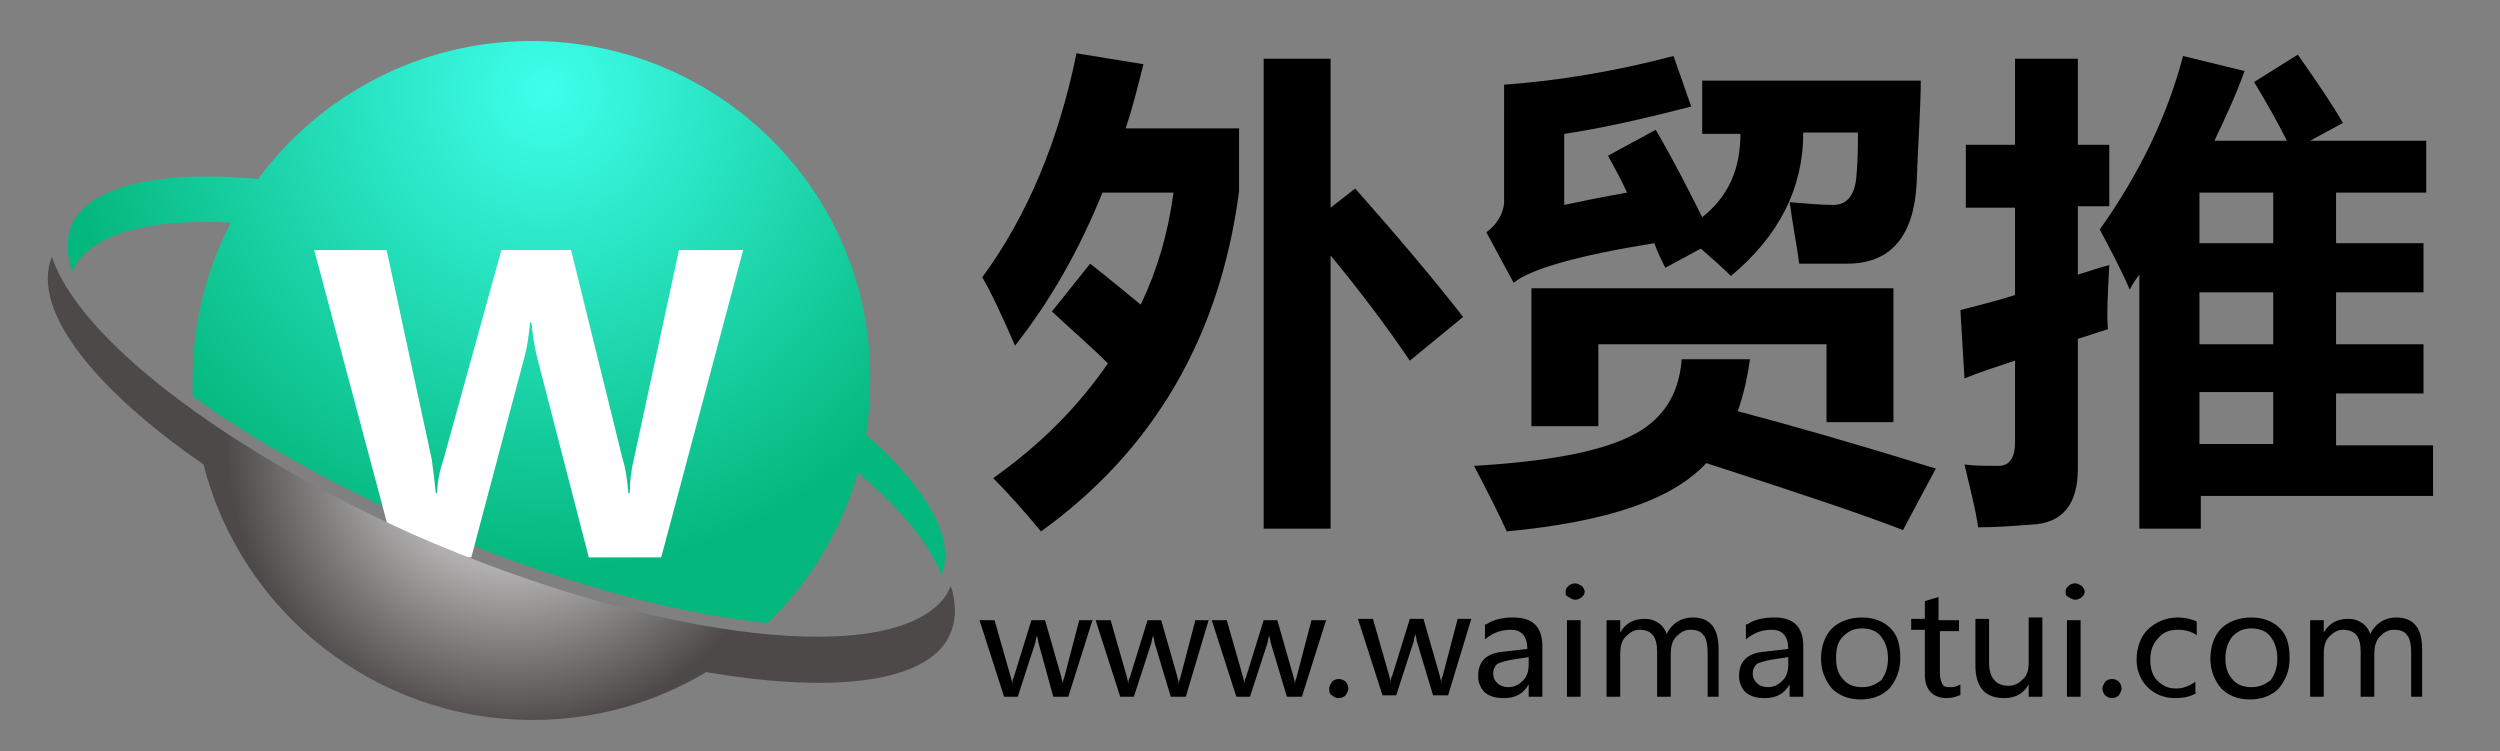
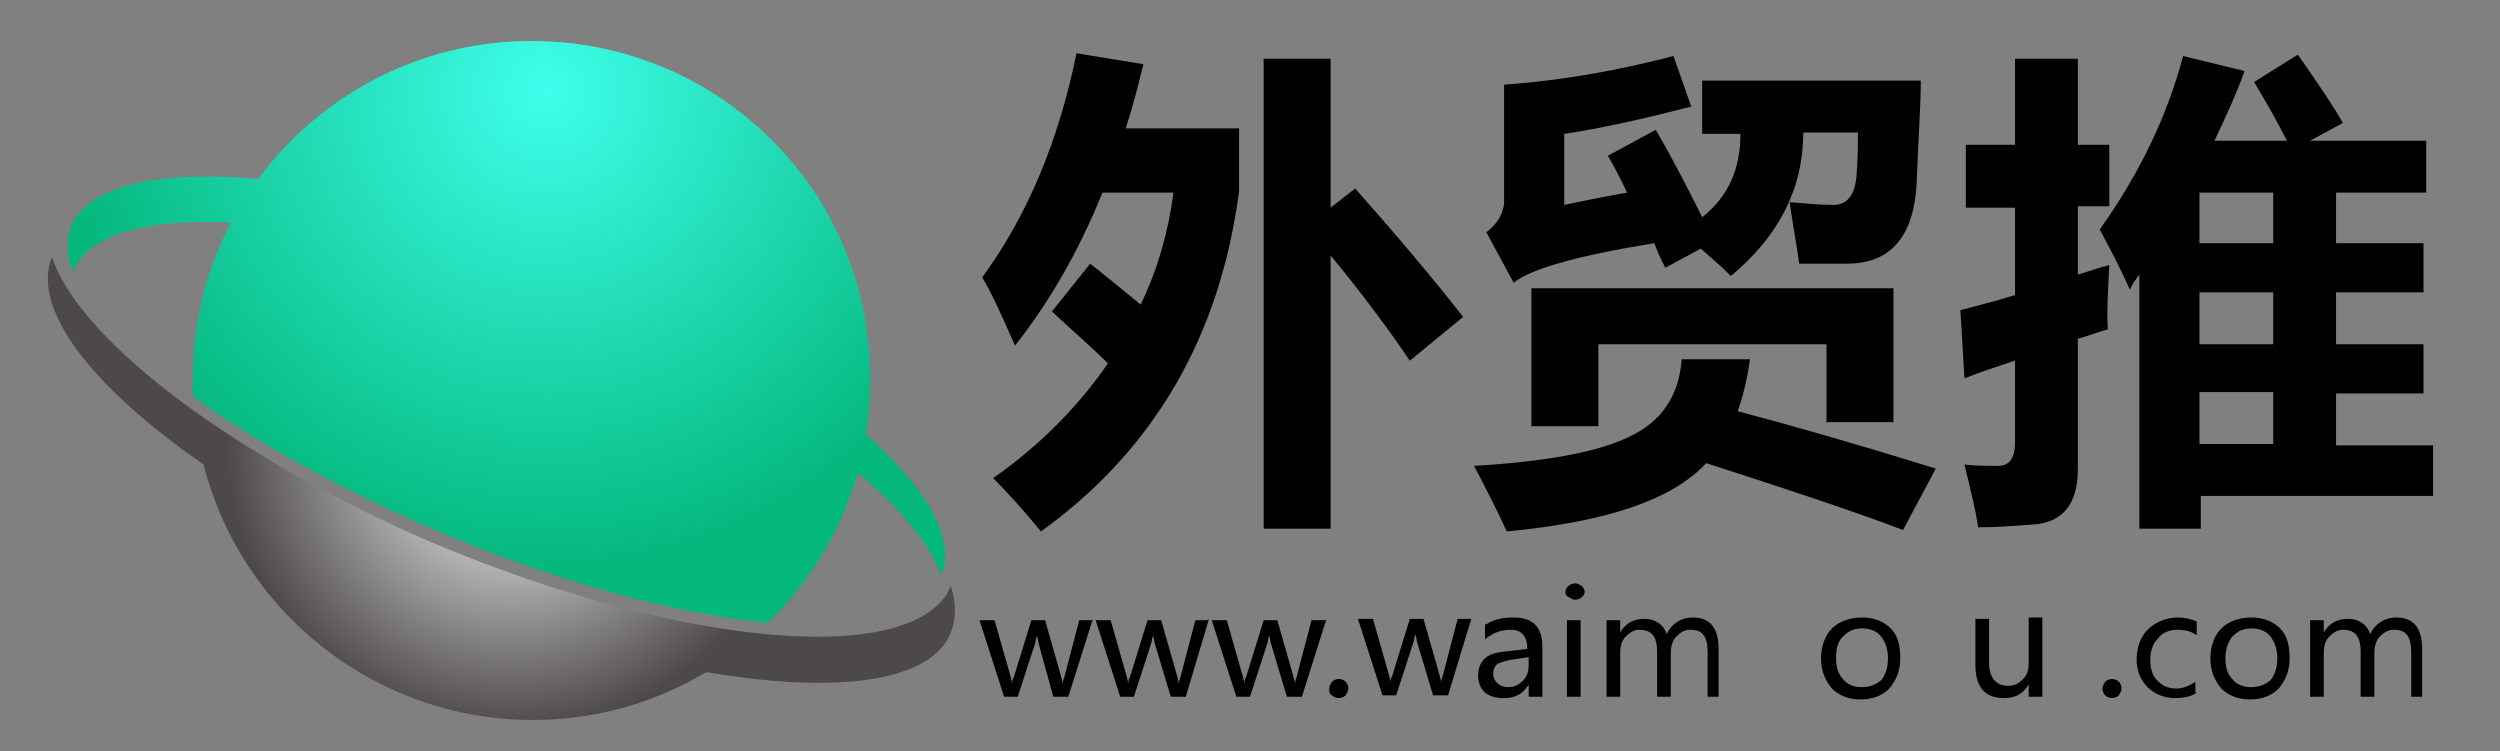
<svg xmlns="http://www.w3.org/2000/svg" xmlns:xlink="http://www.w3.org/1999/xlink" version="1.0" id="图层_1" x="0px" y="0px" viewBox="0 0 183 55" style="enable-background:new 0 0 183 55;" xml:space="preserve">
  <rect x="0" y="0" width="183" height="55" fill="#808080" stroke="none" />
  <style type="text/css">
	.st0{clip-path:url(#SVGID_2_);fill:url(#SVGID_3_);}
	.st1{fill:#FFFFFF;}
	.st2{clip-path:url(#SVGID_5_);fill:url(#SVGID_6_);}
	.st3{fill:none;}
</style>
  <g>
    <defs>
      <path id="SVGID_1_" d="M38.9,3c-8.2,0-15.5,4-20,10.1C12.2,12.5,7.2,13.4,5.5,16c-0.7,1.1-0.7,2.4-0.2,3.9    c0.1-0.2,0.2-0.4,0.3-0.6c1.5-2.3,5.6-3.3,11.3-3c-1.8,3.4-2.8,7.4-2.8,11.5c0,0.4,0,0.8,0,1.2c4.4,3.2,10.1,6.4,16.6,9.3    c9.3,4.1,18.4,6.6,25.5,7.3c3.1-3,5.4-6.8,6.6-11c3.2,2.7,5.3,5.3,6.1,7.5c1.1-2.6-1-6.3-5.5-10.3c0.2-1.3,0.3-2.7,0.3-4    C63.8,14.1,52.7,3,38.9,3z" />
    </defs>
    <clipPath id="SVGID_2_">
      <use xlink:href="#SVGID_1_" style="overflow:visible;" />
    </clipPath>
    <radialGradient id="SVGID_3_" cx="-2713.8" cy="-2840.843" r="0.396" gradientTransform="matrix(89.15 0 0 -89.15 241975.984 -253253.828)" gradientUnits="userSpaceOnUse">
      <stop offset="0" style="stop-color:#3FFFEC" />
      <stop offset="1" style="stop-color:#04B77C" />
    </radialGradient>
    <rect x="4.8" y="3" class="st0" width="65.2" height="42.6" />
  </g>
  <g>
-     <path class="st1" d="M54.4,18.3l-6,22.5h-5.3l-3.8-14.7c-0.2-0.8-0.3-1.6-0.4-2.5h-0.1c-0.1,1-0.2,1.8-0.4,2.5l-3.9,14.7h-5.5   l-6-22.5h5.3l3.3,15.3c0.1,0.7,0.2,1.5,0.3,2.5H32c0-0.8,0.2-1.7,0.5-2.6l4.2-15.2h5.1l3.8,15.4c0.2,0.6,0.3,1.4,0.4,2.4h0.1   c0-0.8,0.1-1.7,0.3-2.5l3.3-15.3H54.4z" />
-   </g>
+     </g>
  <g>
    <defs>
      <path id="SVGID_4_" d="M3.5,20.4L3.5,20.4c0,3.7,4.3,8.7,11.4,13.6c2.7,10.7,12.5,18.7,24.1,18.7c4.7,0,9-1.3,12.7-3.5    c8.8,1.5,15.6,0.9,17.6-2.3c0.4-0.7,0.6-1.4,0.6-2.2v0c0-0.6-0.1-1.2-0.3-1.8c-0.1,0.2-0.2,0.4-0.3,0.6    c-3.6,5.5-21.1,3.5-39.1-4.4C16,32.7,5.7,24.6,3.8,18.8C3.6,19.3,3.5,19.8,3.5,20.4" />
    </defs>
    <clipPath id="SVGID_5_">
      <use xlink:href="#SVGID_4_" style="overflow:visible;" />
    </clipPath>
    <radialGradient id="SVGID_6_" cx="-2794.91" cy="-2862.607" r="0.396" gradientTransform="matrix(-52.936 0 0 -52.936 -147913.031 -151501.531)" gradientUnits="userSpaceOnUse">
      <stop offset="0" style="stop-color:#FFFFFF" />
      <stop offset="1" style="stop-color:#4C4948" />
    </radialGradient>
    <rect x="3.5" y="18.8" class="st2" width="66.5" height="33.9" />
  </g>
  <rect x="3.5" y="3" class="st3" width="66.5" height="49.7" />
  <g>
    <path d="M90.7,9.6V14c-1.4,10.7-6.3,19-14.5,24.9c-1.4-1.7-2.6-3-3.5-3.9c3.4-2.4,6.2-5.2,8.4-8.4c-1.2-1.2-2.6-2.4-4.1-3.8   l2.8-3.5c1.4,1.1,2.6,2.1,3.7,3c1.2-2.5,2-5.2,2.4-8.2h-5.2c-1.7,4.2-3.8,7.9-6.4,11.2c-1-2.3-1.8-4-2.4-5c3.3-4.5,5.6-10,6.9-16.4   l4.9,0.8c-0.4,1.6-0.8,3.2-1.3,4.7H90.7z M99.2,13.8c3.1,3.5,5.8,6.7,7.9,9.4l-3.9,3.2c-1.9-2.8-3.9-5.4-5.8-7.7v20h-4.9V4.3h4.9   v10.9L99.2,13.8z" />
    <path d="M123.1,26.3h5c-0.2,1.4-0.5,2.7-0.9,3.8c3.8,1,8.7,2.4,14.5,4.2l-2.4,4.5c-3.1-1.2-7.9-2.8-14.4-4.9   c-2.5,2.7-7.3,4.3-14.6,5c-0.6-1.3-1.4-2.9-2.4-4.8c5.2-0.3,9-1,11.3-2.1C121.6,30.9,122.9,29,123.1,26.3z M110.1,6.2   c4.1-0.3,8.2-1,12.4-2.1l1.3,3.7c-3.5,0.9-6.6,1.6-9.3,2V15c1.4-0.3,2.9-0.6,4.6-0.9c-0.4-0.9-0.9-1.8-1.4-2.7l3.5-1.9   c1.4,2.4,2.5,4.6,3.4,6.4c1.9-1.5,2.8-3.5,2.8-6.1h-2.8V5.9h16c0,2-0.2,4.5-0.3,7.5c-0.2,3.9-1.9,5.9-5.1,5.9c-1.8,0-3,0-3.5,0   c-0.1-0.9-0.4-2.4-0.7-4.5c1.2,0.1,2.3,0.2,3.2,0.2c1,0,1.6-0.7,1.7-2.2c0.1-1.2,0.1-2.2,0.1-3.1H132c0,4.1-1.8,7.6-5.3,10.5   c-0.7-0.7-1.4-1.3-2.2-2l-2.6,1.4c-0.3-0.6-0.6-1.2-0.8-1.8c-5.6,0.9-9.1,1.9-10.3,2.9l-2-3.7c0.8-0.6,1.2-1.3,1.3-2.1V6.2z    M112.1,31.3V21.1h26.5v9.8h-4.9v-5.7H117v6H112.1z" />
    <path d="M143.9,10.6h3.6V4.3h4.6v6.3h2.3v4.5h-2.3v5c0.7-0.2,1.5-0.5,2.3-0.7c-0.1,2-0.2,3.6-0.1,4.7c-0.7,0.2-1.5,0.5-2.2,0.7v9.5   c0,2.6-1.1,4-3.4,4.1c-1.3,0.1-2.6,0.2-3.9,0.2c-0.2-1.4-0.6-2.9-1-4.6c0.7,0.1,1.5,0.1,2.5,0.1c0.8,0,1.2-0.6,1.2-1.7v-6   c-1.2,0.4-2.5,0.8-3.7,1.3l-0.3-5c1.1-0.3,2.4-0.6,4-1.1v-6.4h-3.6V10.6z M168.2,4c1.4,2,2.5,3.6,3.3,5l-2.4,1.3h8.5v3.8h-6.6v3.7   h6.4v3.6h-6.4v3.8h6.4v3.6h-6.4v3.8h7.1v3.7h-17v2.4h-4.5V20.1c-0.3,0.4-0.5,0.7-0.7,1.1c-0.7-1.6-1.5-3.1-2.2-4.4   c3-4.2,5-8.5,6.1-12.7l4.5,1.1c-0.6,1.7-1.4,3.4-2.2,5.1h5.3c-0.7-1.4-1.5-2.8-2.4-4.3L168.2,4z M161,17.8h5.4v-3.7H161V17.8z    M161,25.2h5.4v-3.8H161V25.2z M161,32.5h5.4v-3.8H161V32.5z" />
  </g>
  <g>
    <path d="M80,45.3L78.2,51h-1.1L76,47c0-0.2-0.1-0.4-0.1-0.5h0c0,0.1-0.1,0.3-0.1,0.5l-1.3,4h-1l-1.8-5.6h1.1l1.2,4.2   c0,0.1,0.1,0.3,0.1,0.5h0c0-0.2,0-0.4,0.1-0.5l1.3-4.2h1l1.2,4.2c0,0.1,0.1,0.3,0.1,0.5h0c0-0.1,0-0.3,0.1-0.5l1.1-4.2H80z" />
    <path d="M88.5,45.3L86.8,51h-1.1l-1.2-4c0-0.2-0.1-0.4-0.1-0.5h0c0,0.1-0.1,0.3-0.1,0.5L83,51h-1l-1.8-5.6h1.1l1.2,4.2   c0,0.1,0.1,0.3,0.1,0.5h0c0-0.2,0-0.4,0.1-0.5l1.3-4.2h1l1.2,4.2c0,0.1,0.1,0.3,0.1,0.5h0c0-0.1,0-0.3,0.1-0.5l1.1-4.2H88.5z" />
    <path d="M97.1,45.3L95.3,51h-1.1l-1.2-4c0-0.2-0.1-0.4-0.1-0.5h0c0,0.1-0.1,0.3-0.1,0.5l-1.3,4h-1l-1.8-5.6h1.1l1.2,4.2   c0,0.1,0.1,0.3,0.1,0.5h0c0-0.2,0-0.4,0.1-0.5l1.3-4.2h1l1.2,4.2c0,0.1,0.1,0.3,0.1,0.5h0c0-0.1,0-0.3,0.1-0.5l1.1-4.2H97.1z" />
    <path d="M97.3,50.4c0-0.2,0.1-0.3,0.2-0.5c0.1-0.1,0.3-0.2,0.5-0.2c0.2,0,0.4,0.1,0.5,0.2c0.1,0.1,0.2,0.3,0.2,0.5   c0,0.2-0.1,0.3-0.2,0.5c-0.1,0.1-0.3,0.2-0.5,0.2c-0.2,0-0.4-0.1-0.5-0.2C97.3,50.8,97.3,50.6,97.3,50.4z" />
    <path d="M107.7,45.3l-1.7,5.6h-1.1l-1.2-4c0-0.2-0.1-0.4-0.1-0.5h0c0,0.1-0.1,0.3-0.1,0.5l-1.3,4h-1l-1.8-5.6h1.1l1.2,4.2   c0,0.1,0.1,0.3,0.1,0.5h0c0-0.2,0-0.4,0.1-0.5l1.3-4.2h1l1.2,4.2c0,0.1,0.1,0.3,0.1,0.5h0c0-0.1,0-0.3,0.1-0.5l1.1-4.2H107.7z" />
    <path d="M108.8,45.7c0.6-0.4,1.3-0.5,2-0.5c1.4,0,2.1,0.7,2.1,2.1V51h-1v-0.9h0c-0.4,0.7-1,1-1.8,1c-0.6,0-1-0.1-1.4-0.4   c-0.3-0.3-0.5-0.7-0.5-1.2c0-1.1,0.6-1.7,1.9-1.8l1.7-0.2c0-0.9-0.4-1.4-1.2-1.4c-0.7,0-1.3,0.2-1.9,0.7V45.7z M110.6,48.3   c-0.5,0.1-0.8,0.2-1,0.3c-0.2,0.2-0.3,0.4-0.3,0.7c0,0.3,0.1,0.5,0.3,0.7c0.2,0.2,0.5,0.3,0.8,0.3c0.5,0,0.8-0.2,1.1-0.5   c0.3-0.3,0.4-0.7,0.4-1.2v-0.5L110.6,48.3z" />
    <path d="M114.6,43.3c0-0.2,0.1-0.3,0.2-0.4s0.3-0.2,0.5-0.2c0.2,0,0.3,0.1,0.5,0.2c0.1,0.1,0.2,0.3,0.2,0.4c0,0.2-0.1,0.3-0.2,0.4   c-0.1,0.1-0.3,0.2-0.5,0.2s-0.3-0.1-0.5-0.2C114.6,43.6,114.6,43.5,114.6,43.3z M114.7,51v-5.6h1V51H114.7z" />
    <path d="M126,51h-1v-3.2c0-0.6-0.1-1.1-0.3-1.3c-0.2-0.3-0.5-0.4-1-0.4c-0.4,0-0.7,0.2-1,0.5c-0.3,0.3-0.4,0.8-0.4,1.2V51h-1v-3.3   c0-1.1-0.4-1.6-1.3-1.6c-0.4,0-0.7,0.2-1,0.5c-0.3,0.3-0.4,0.7-0.4,1.3V51h-1v-5.6h1v0.9h0c0.4-0.7,1-1,1.8-1c0.4,0,0.7,0.1,1,0.3   c0.3,0.2,0.5,0.5,0.6,0.8c0.4-0.8,1.1-1.2,1.9-1.2c1.3,0,1.9,0.8,1.9,2.3V51z" />
-     <path d="M127.9,45.7c0.6-0.4,1.3-0.5,2-0.5c1.4,0,2.1,0.7,2.1,2.1V51h-1v-0.9h0c-0.4,0.7-1,1-1.8,1c-0.6,0-1-0.1-1.4-0.4   c-0.3-0.3-0.5-0.7-0.5-1.2c0-1.1,0.6-1.7,1.9-1.8l1.7-0.2c0-0.9-0.4-1.4-1.2-1.4c-0.7,0-1.3,0.2-1.9,0.7V45.7z M129.6,48.3   c-0.5,0.1-0.8,0.2-1,0.3c-0.2,0.2-0.3,0.4-0.3,0.7c0,0.3,0.1,0.5,0.3,0.7c0.2,0.2,0.5,0.3,0.8,0.3c0.5,0,0.8-0.2,1.1-0.5   c0.3-0.3,0.4-0.7,0.4-1.2v-0.5L129.6,48.3z" />
    <path d="M133.3,48.2c0-0.9,0.3-1.7,0.8-2.2c0.5-0.5,1.3-0.8,2.2-0.8c0.9,0,1.6,0.3,2.1,0.8c0.5,0.5,0.7,1.2,0.7,2.2   c0,0.9-0.3,1.6-0.8,2.2c-0.5,0.5-1.2,0.8-2.1,0.8c-0.9,0-1.6-0.3-2.1-0.8C133.6,49.8,133.3,49.1,133.3,48.2z M134.4,48.2   c0,0.7,0.2,1.2,0.5,1.5c0.3,0.4,0.8,0.6,1.4,0.6c0.6,0,1-0.2,1.4-0.5c0.3-0.4,0.5-0.9,0.5-1.6c0-0.7-0.2-1.2-0.5-1.6   c-0.3-0.4-0.8-0.6-1.4-0.6c-0.6,0-1,0.2-1.4,0.6C134.5,47,134.4,47.5,134.4,48.2z" />
-     <path d="M143.4,50.9c-0.2,0.1-0.5,0.2-0.9,0.2c-1,0-1.6-0.6-1.6-1.7v-3.3h-1v-0.8h1V44l1-0.3v1.7h1.5v0.8H142v3.1   c0,0.4,0.1,0.6,0.2,0.8c0.1,0.2,0.3,0.2,0.7,0.2c0.2,0,0.4-0.1,0.6-0.2V50.9z" />
    <path d="M149.5,51h-1v-0.9h0c-0.4,0.7-1,1-1.8,1c-1.4,0-2.1-0.8-2.1-2.4v-3.4h1v3.2c0,1.1,0.5,1.7,1.4,1.7c0.5,0,0.8-0.2,1.1-0.5   c0.3-0.3,0.4-0.7,0.4-1.2v-3.3h1V51z" />
-     <path d="M151.2,43.3c0-0.2,0.1-0.3,0.2-0.4c0.1-0.1,0.3-0.2,0.5-0.2c0.2,0,0.3,0.1,0.5,0.2c0.1,0.1,0.2,0.3,0.2,0.4   c0,0.2-0.1,0.3-0.2,0.4c-0.1,0.1-0.3,0.2-0.5,0.2s-0.3-0.1-0.5-0.2C151.2,43.6,151.2,43.5,151.2,43.3z M151.3,51v-5.6h1V51H151.3z" />
    <path d="M153.9,50.4c0-0.2,0.1-0.3,0.2-0.5c0.1-0.1,0.3-0.2,0.5-0.2c0.2,0,0.4,0.1,0.5,0.2c0.1,0.1,0.2,0.3,0.2,0.5   c0,0.2-0.1,0.3-0.2,0.5c-0.1,0.1-0.3,0.2-0.5,0.2c-0.2,0-0.4-0.1-0.5-0.2C154,50.8,153.9,50.6,153.9,50.4z" />
    <path d="M160.8,50.7c-0.4,0.3-1,0.4-1.6,0.4c-0.8,0-1.5-0.3-2-0.8c-0.5-0.5-0.8-1.2-0.8-2c0-0.9,0.3-1.7,0.8-2.2s1.3-0.9,2.2-0.9   c0.5,0,1,0.1,1.4,0.3v1c-0.4-0.3-0.9-0.4-1.4-0.4c-0.6,0-1.1,0.2-1.4,0.6c-0.4,0.4-0.6,0.9-0.6,1.6c0,0.7,0.2,1.2,0.5,1.5   c0.4,0.4,0.8,0.6,1.4,0.6c0.5,0,1-0.2,1.4-0.5V50.7z" />
    <path d="M161.8,48.2c0-0.9,0.3-1.7,0.8-2.2c0.5-0.5,1.3-0.8,2.2-0.8c0.9,0,1.6,0.3,2.1,0.8c0.5,0.5,0.7,1.2,0.7,2.2   c0,0.9-0.3,1.6-0.8,2.2c-0.5,0.5-1.2,0.8-2.1,0.8c-0.9,0-1.6-0.3-2.1-0.8C162.1,49.8,161.8,49.1,161.8,48.2z M162.9,48.2   c0,0.7,0.2,1.2,0.5,1.5c0.3,0.4,0.8,0.6,1.4,0.6c0.6,0,1-0.2,1.4-0.5c0.3-0.4,0.5-0.9,0.5-1.6c0-0.7-0.2-1.2-0.5-1.6   c-0.3-0.4-0.8-0.6-1.4-0.6c-0.6,0-1,0.2-1.4,0.6C163.1,47,162.9,47.5,162.9,48.2z" />
    <path d="M177.5,51h-1v-3.2c0-0.6-0.1-1.1-0.3-1.3c-0.2-0.3-0.5-0.4-1-0.4c-0.4,0-0.7,0.2-1,0.5c-0.3,0.3-0.4,0.8-0.4,1.2V51h-1   v-3.3c0-1.1-0.4-1.6-1.3-1.6c-0.4,0-0.7,0.2-1,0.5c-0.3,0.3-0.4,0.7-0.4,1.3V51h-1v-5.6h1v0.9h0c0.4-0.7,1-1,1.8-1   c0.4,0,0.7,0.1,1,0.3c0.3,0.2,0.5,0.5,0.6,0.8c0.4-0.8,1.1-1.2,1.9-1.2c1.3,0,1.9,0.8,1.9,2.3V51z" />
  </g>
</svg>